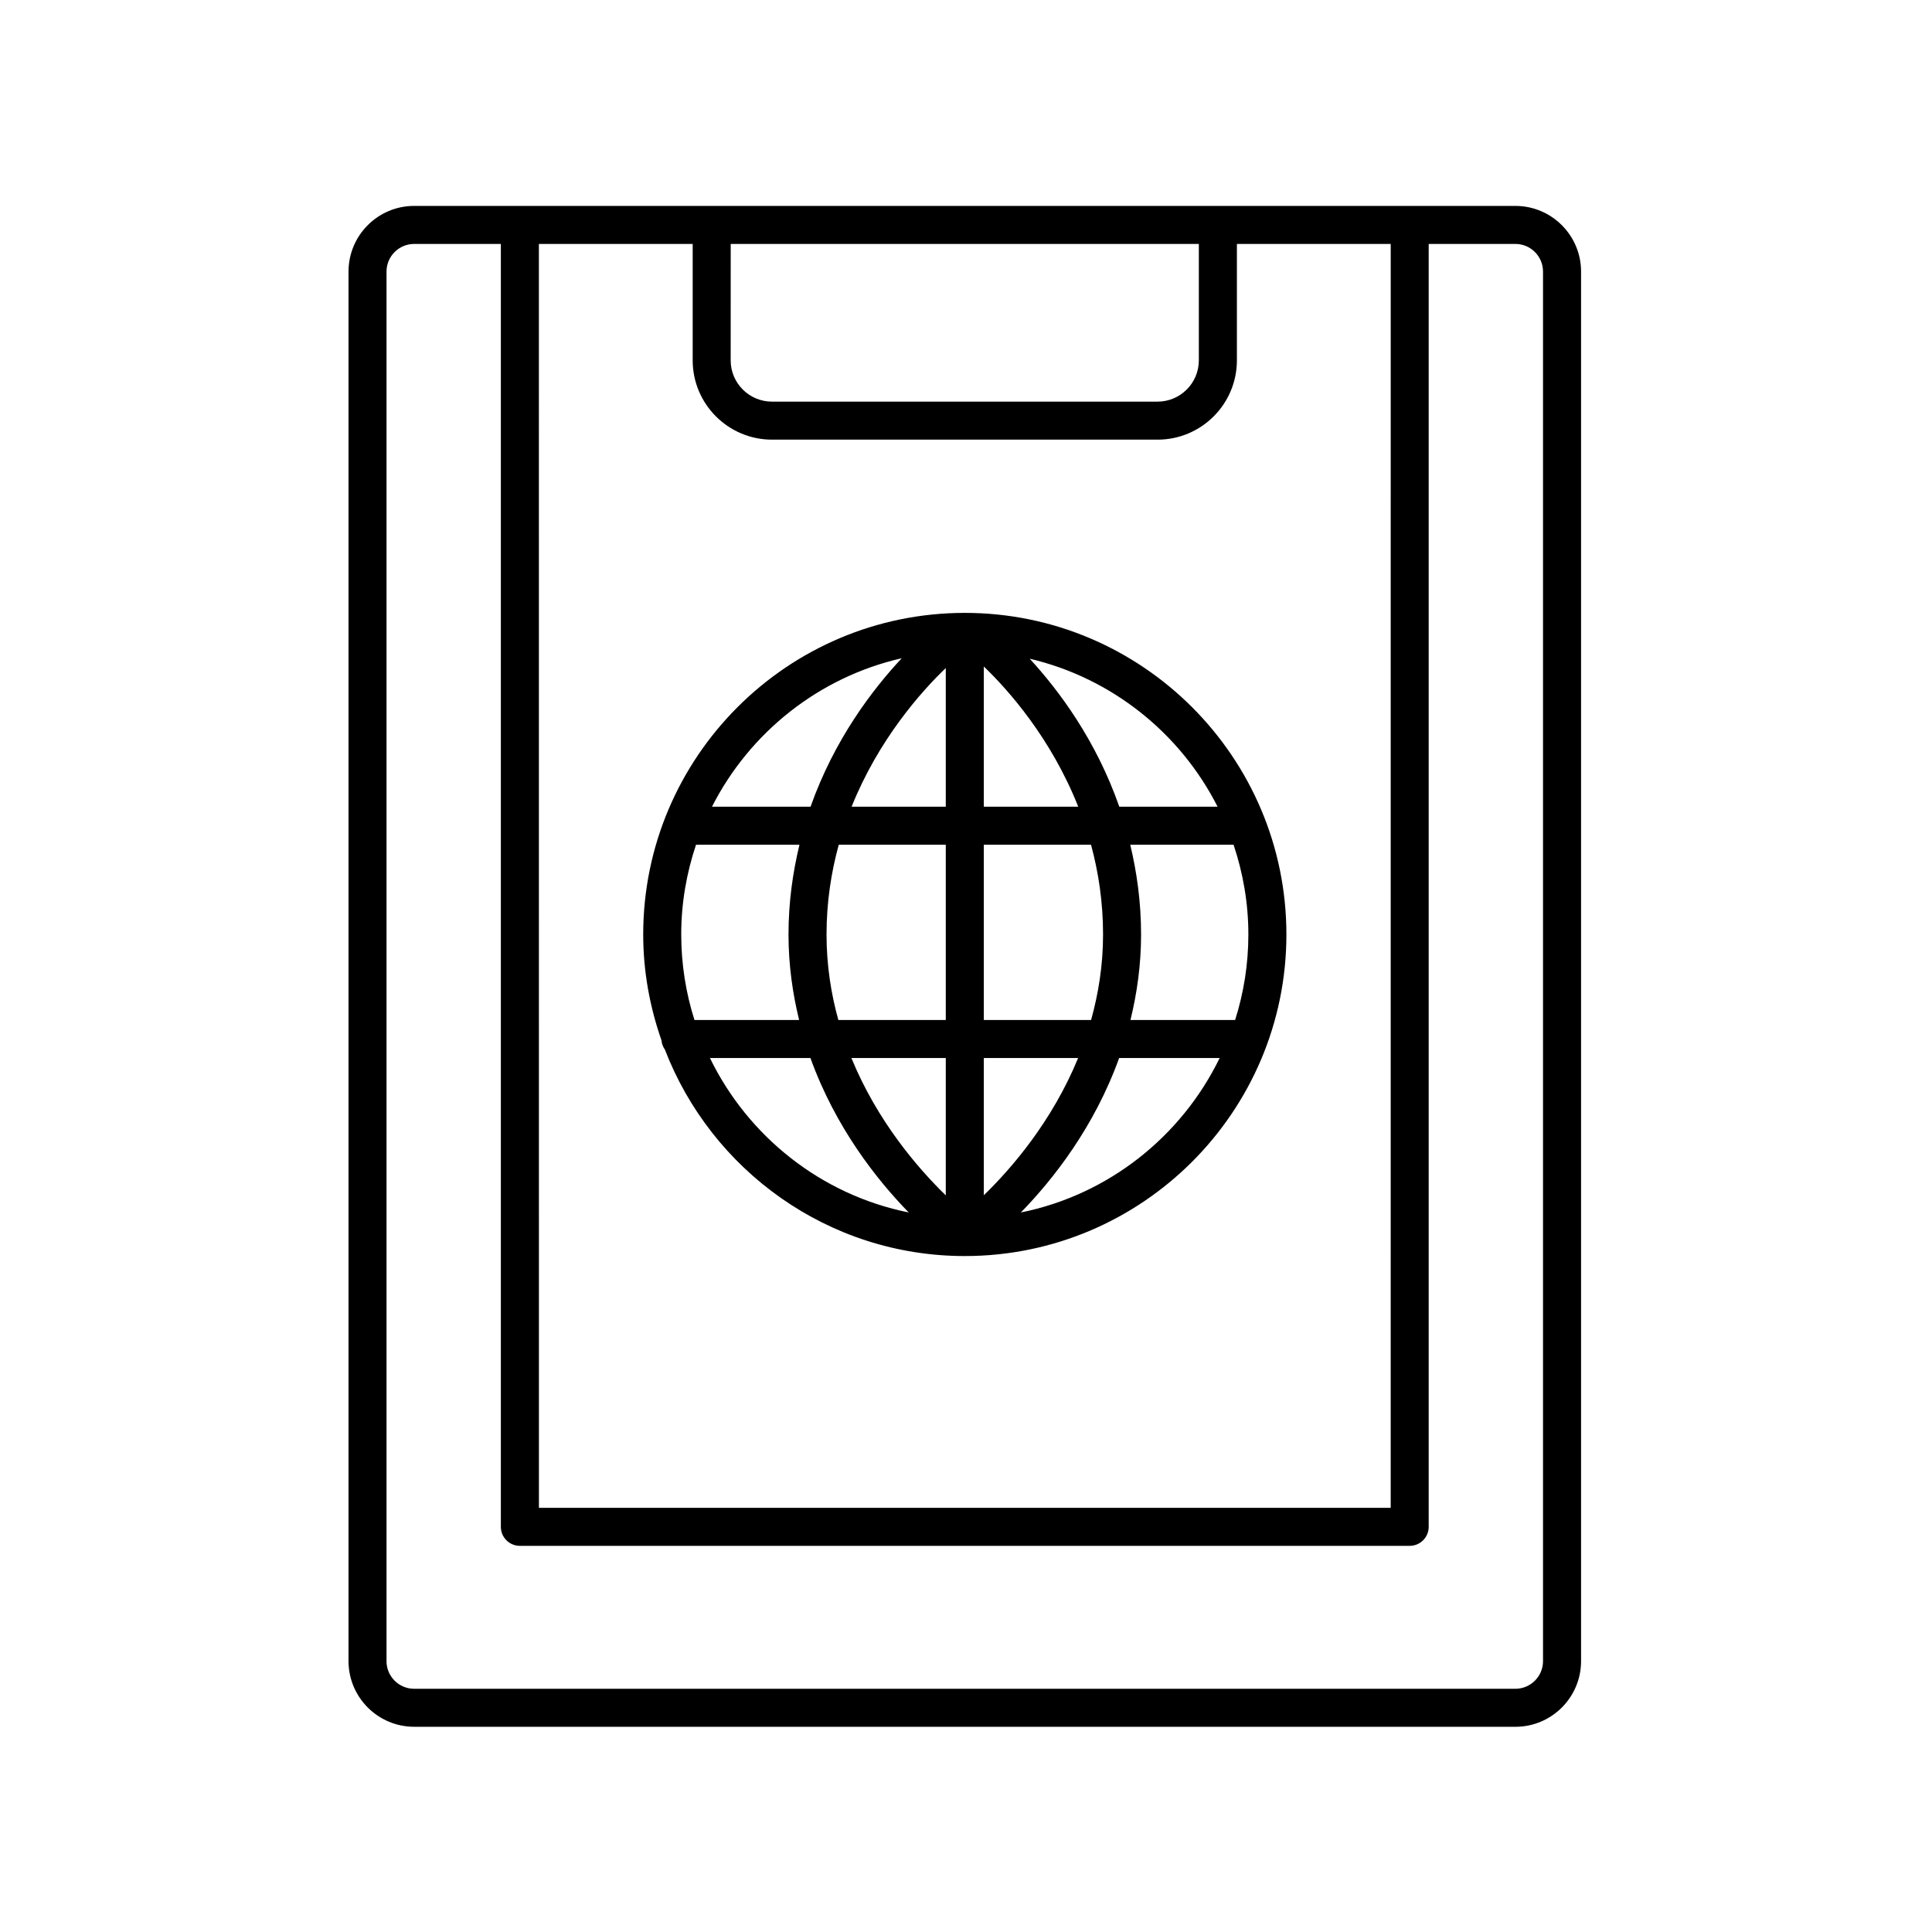
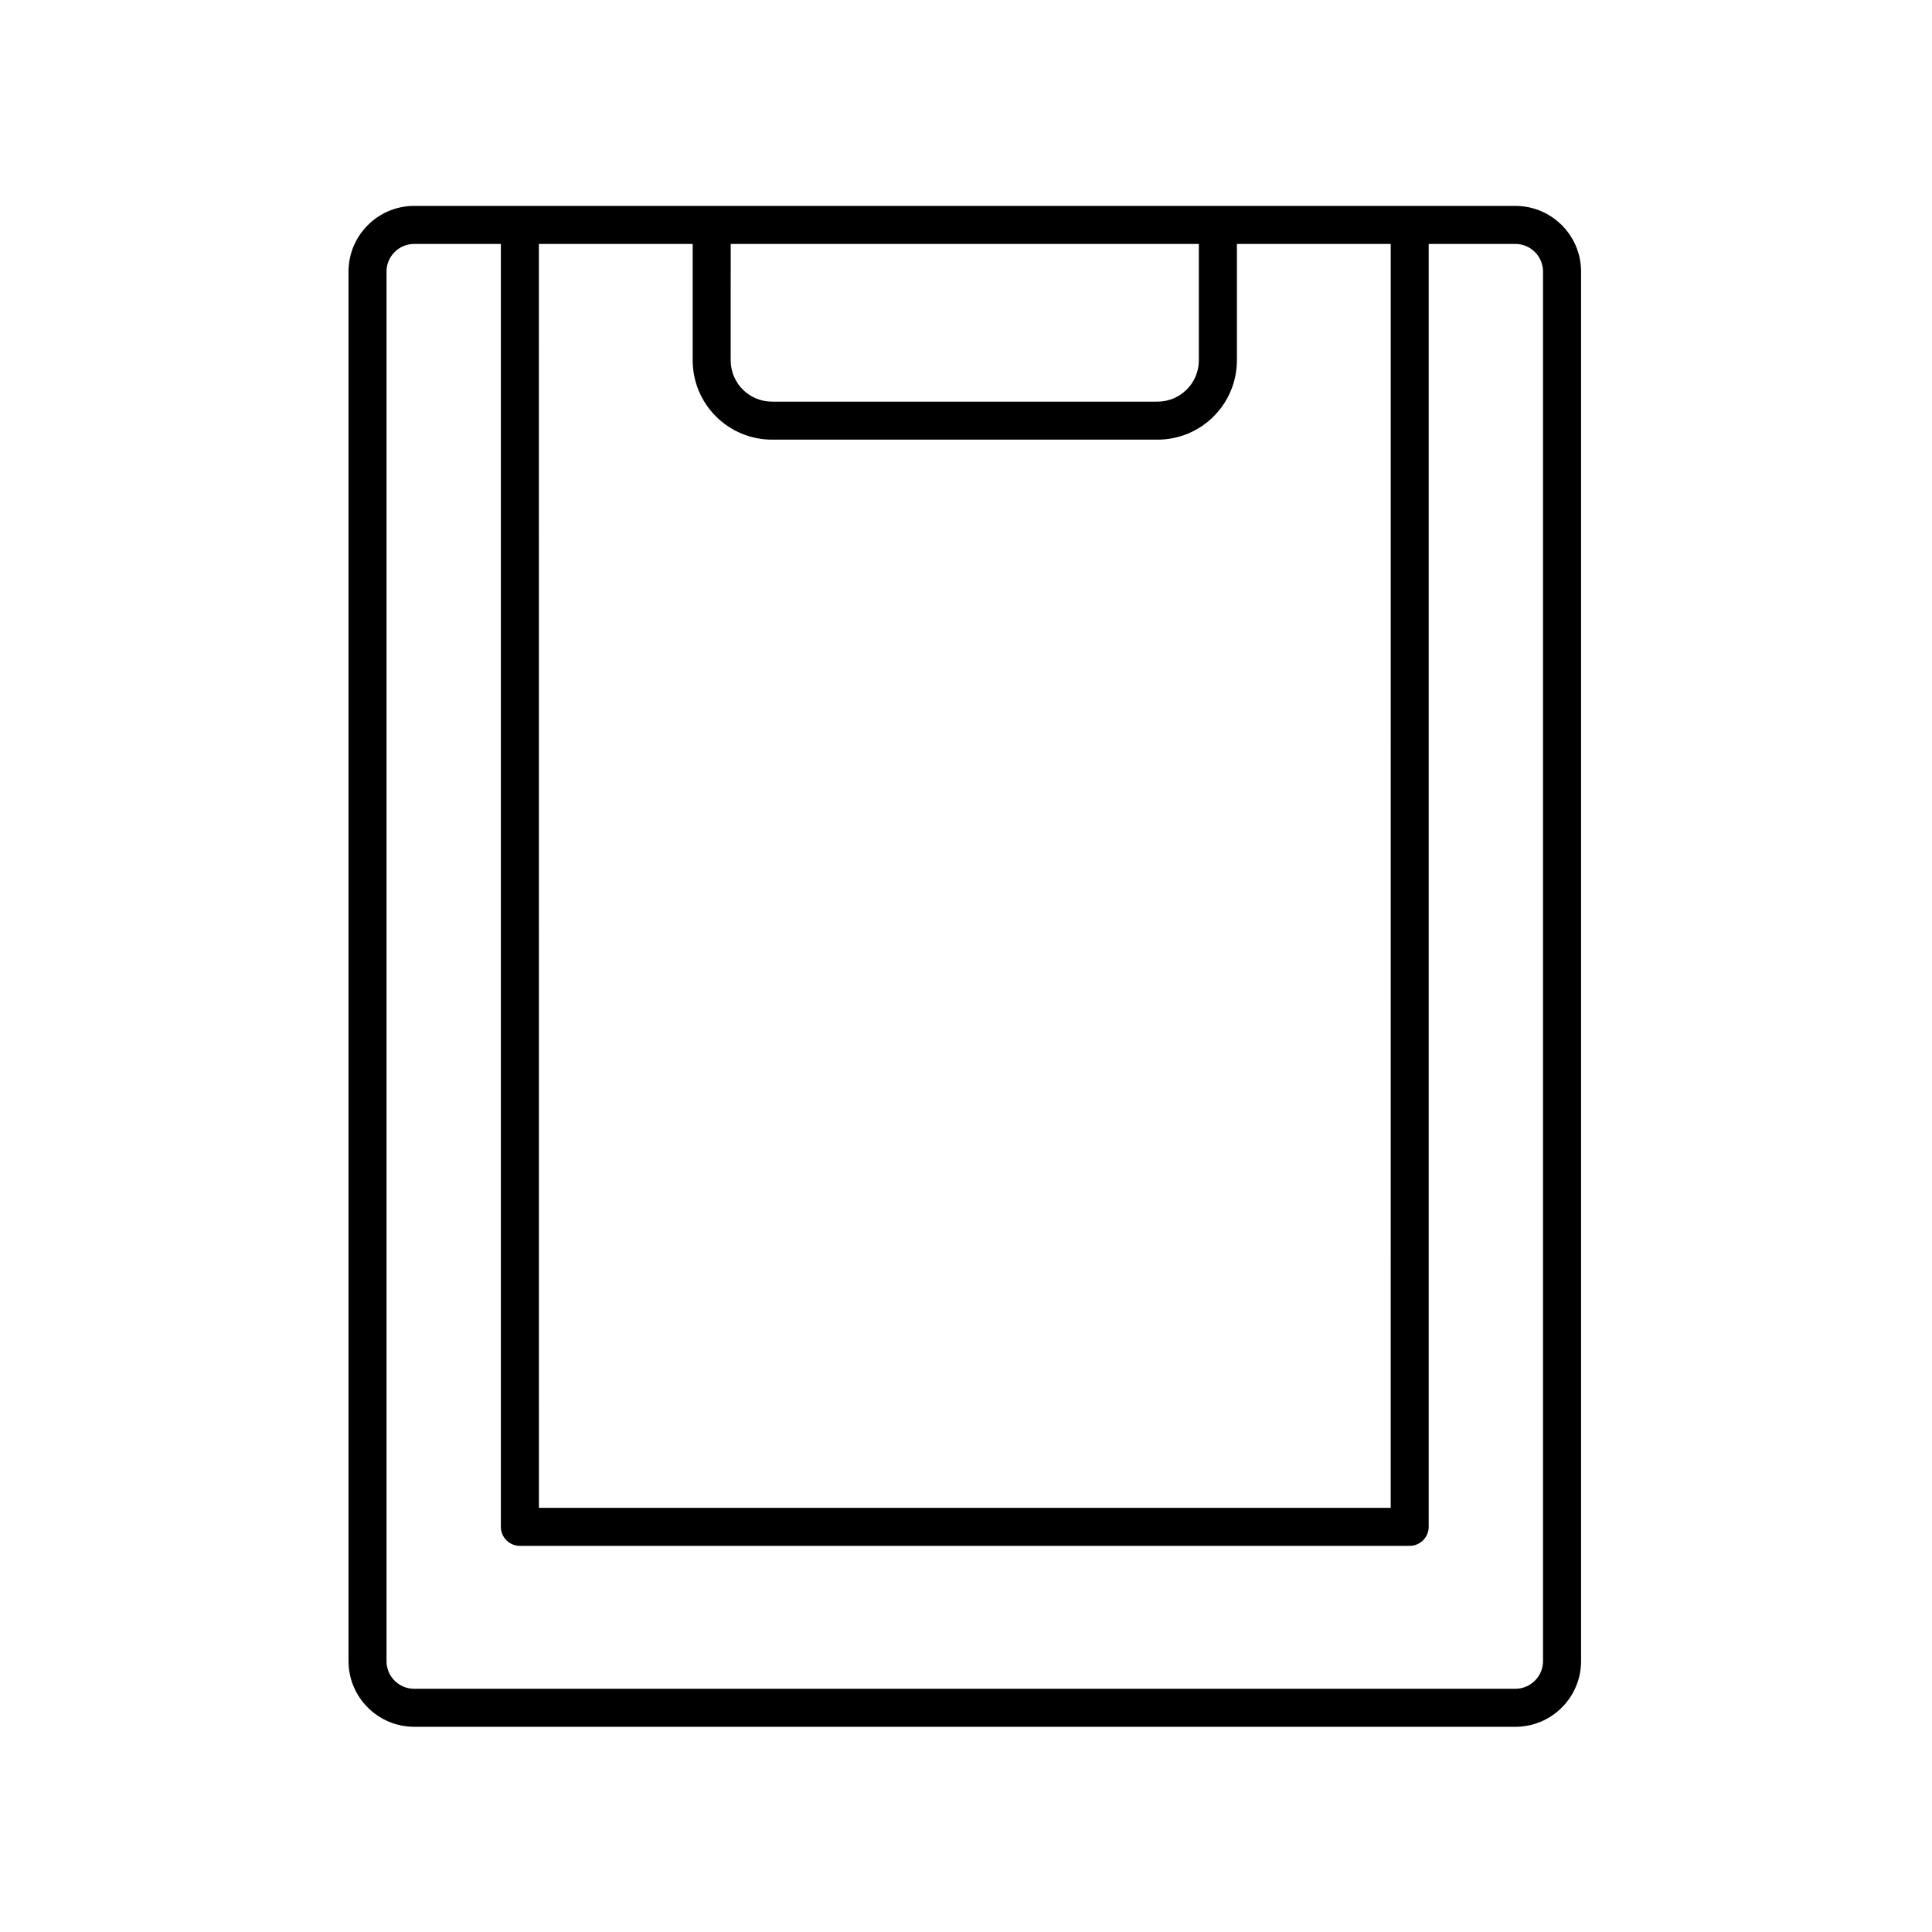
<svg xmlns="http://www.w3.org/2000/svg" fill="#000000" width="800px" height="800px" version="1.1" viewBox="144 144 512 512">
  <g>
    <path d="m545.6 601.62c9.594 0 17.398-7.805 17.398-17.402v-368.25c0-9.594-7.805-17.398-17.398-17.398l-291.84-0.004c-9.594 0-17.398 7.805-17.398 17.398v368.25c0 9.594 7.805 17.398 17.398 17.398zm-258.79-392.97h40.758v30.848c0 11.586 9.426 21.012 21.012 21.012h102.2c11.586 0 21.012-9.426 21.012-21.012v-30.848h40.762l-0.004 334.94h-225.73zm50.836 0h124.06v30.848c0 6.031-4.906 10.938-10.934 10.938h-102.2c-6.031 0-10.934-4.906-10.934-10.938zm-91.211 375.57v-368.25c0-4.039 3.285-7.324 7.324-7.324h22.973v339.98c0 2.781 2.254 5.039 5.039 5.039h235.81c2.781 0 5.039-2.254 5.039-5.039v-339.98h22.973c4.039 0 7.324 3.285 7.324 7.324v368.25c0 4.039-3.285 7.324-7.324 7.324h-291.84c-4.039 0-7.324-3.285-7.324-7.324z" />
-     <path d="m399.68 306.42c-46.992 0-85.223 38.23-85.223 85.223 0 9.84 1.762 19.254 4.844 28.055 0.07 0.922 0.402 1.738 0.902 2.457 12.309 31.945 43.25 54.711 79.48 54.711h0.008 0.004c46.988-0.008 85.215-38.234 85.215-85.223-0.008-46.988-38.238-85.223-85.23-85.223zm66.992 51.363h-26.047c-6.172-17.676-16.082-30.906-23.746-39.219 21.781 5.125 39.898 19.719 49.793 39.219zm-142.14 33.863c0-8.32 1.414-16.301 3.922-23.789h27.414c-1.773 7.332-2.906 15.23-2.906 23.789 0 8.102 1.094 15.617 2.809 22.656h-27.734c-2.266-7.152-3.504-14.762-3.504-22.656zm38.508 0c0-8.59 1.246-16.523 3.238-23.789h28.363v46.445h-28.473c-1.938-6.981-3.129-14.543-3.129-22.656zm66.703-33.863h-25.023v-37.156c6.406 6.148 17.789 18.898 25.023 37.156zm-35.102-36.75v36.746h-24.957c7.152-17.809 18.379-30.43 24.957-36.746zm0 103.35v36.402c-7.363-7.156-18.141-19.633-25.012-36.402zm10.078 36.375v-36.379h24.996c-6.891 16.805-17.637 29.234-24.996 36.379zm0-46.453v-46.445h28.414c1.965 7.266 3.188 15.199 3.188 23.789 0 8.125-1.23 15.668-3.172 22.656zm38.809-46.445h27.379c2.508 7.488 3.922 15.469 3.922 23.789 0 7.894-1.238 15.504-3.508 22.656h-27.734c1.715-7.039 2.809-14.555 2.809-22.656 0-8.559-1.117-16.457-2.867-23.789zm-60.555-49.422c-7.781 8.309-17.887 21.586-24.168 39.348h-26.121c9.977-19.648 28.289-34.328 50.289-39.348zm-50.832 105.95h26.637c6.609 18.363 17.555 32.227 26.043 40.926-23.246-4.684-42.574-20.16-52.68-40.926zm82.398 40.926c8.492-8.699 19.434-22.566 26.043-40.926h26.637c-10.105 20.766-29.434 36.242-52.68 40.926z" />
  </g>
</svg>